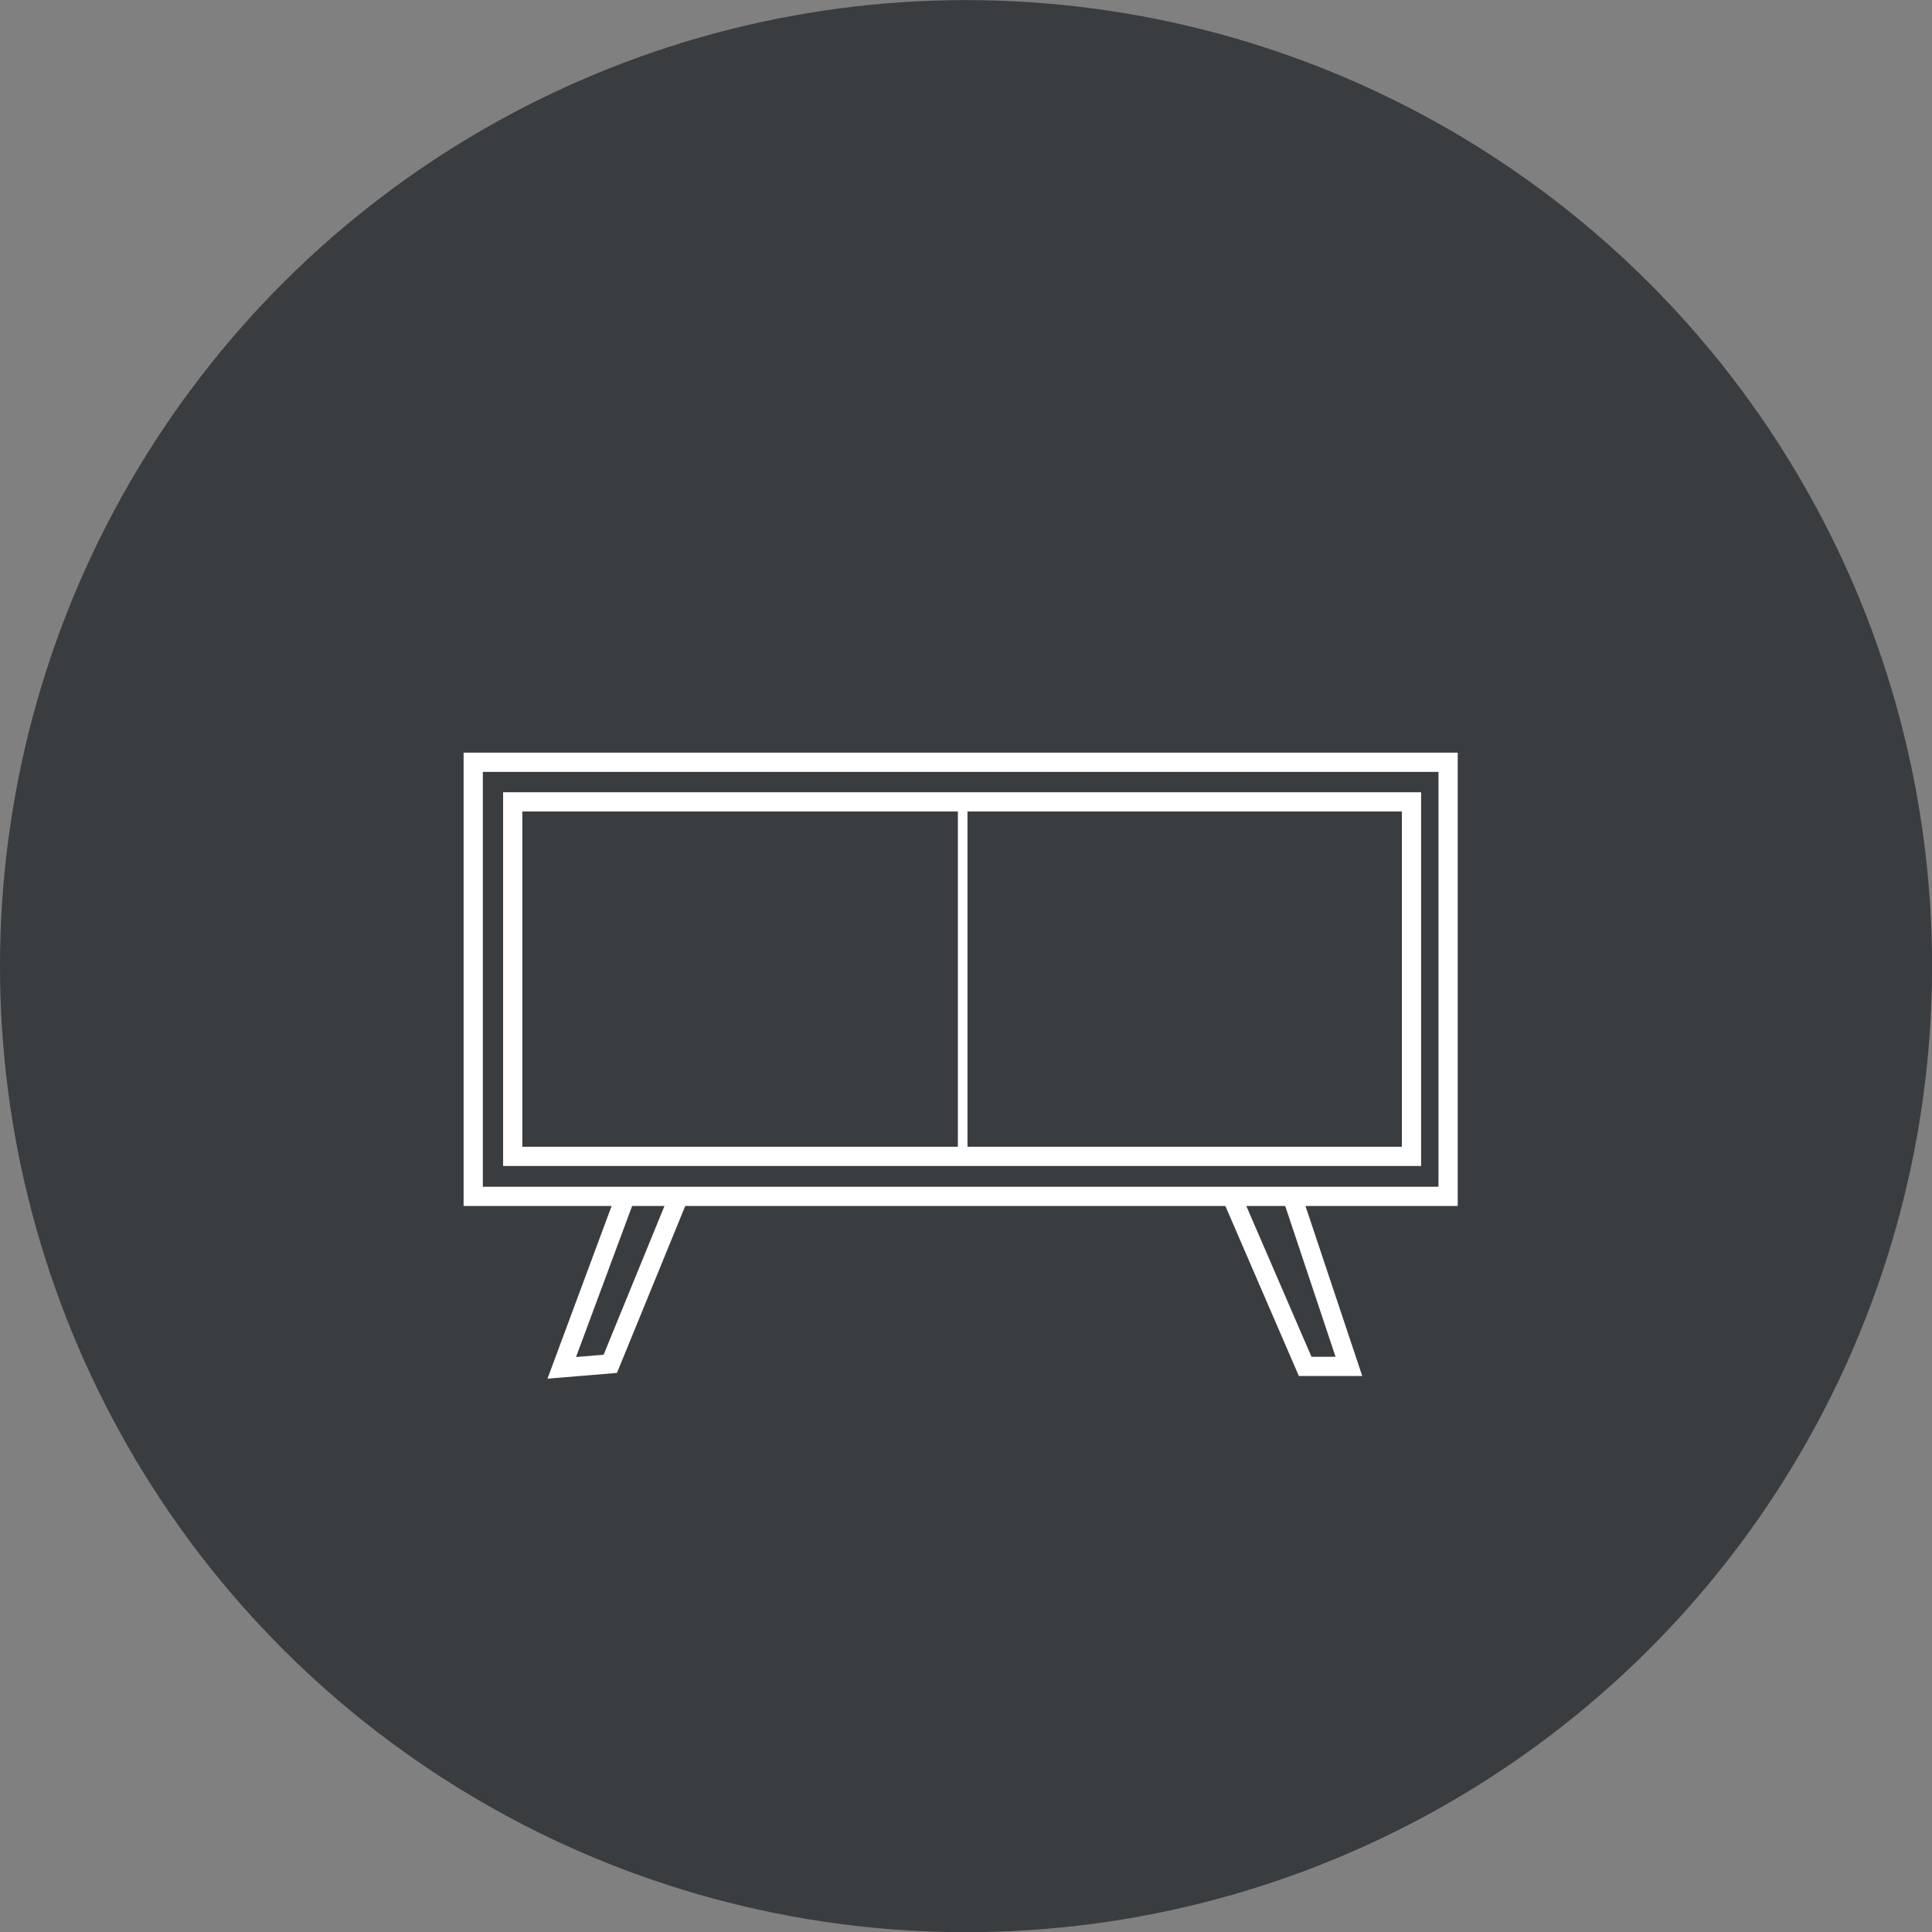
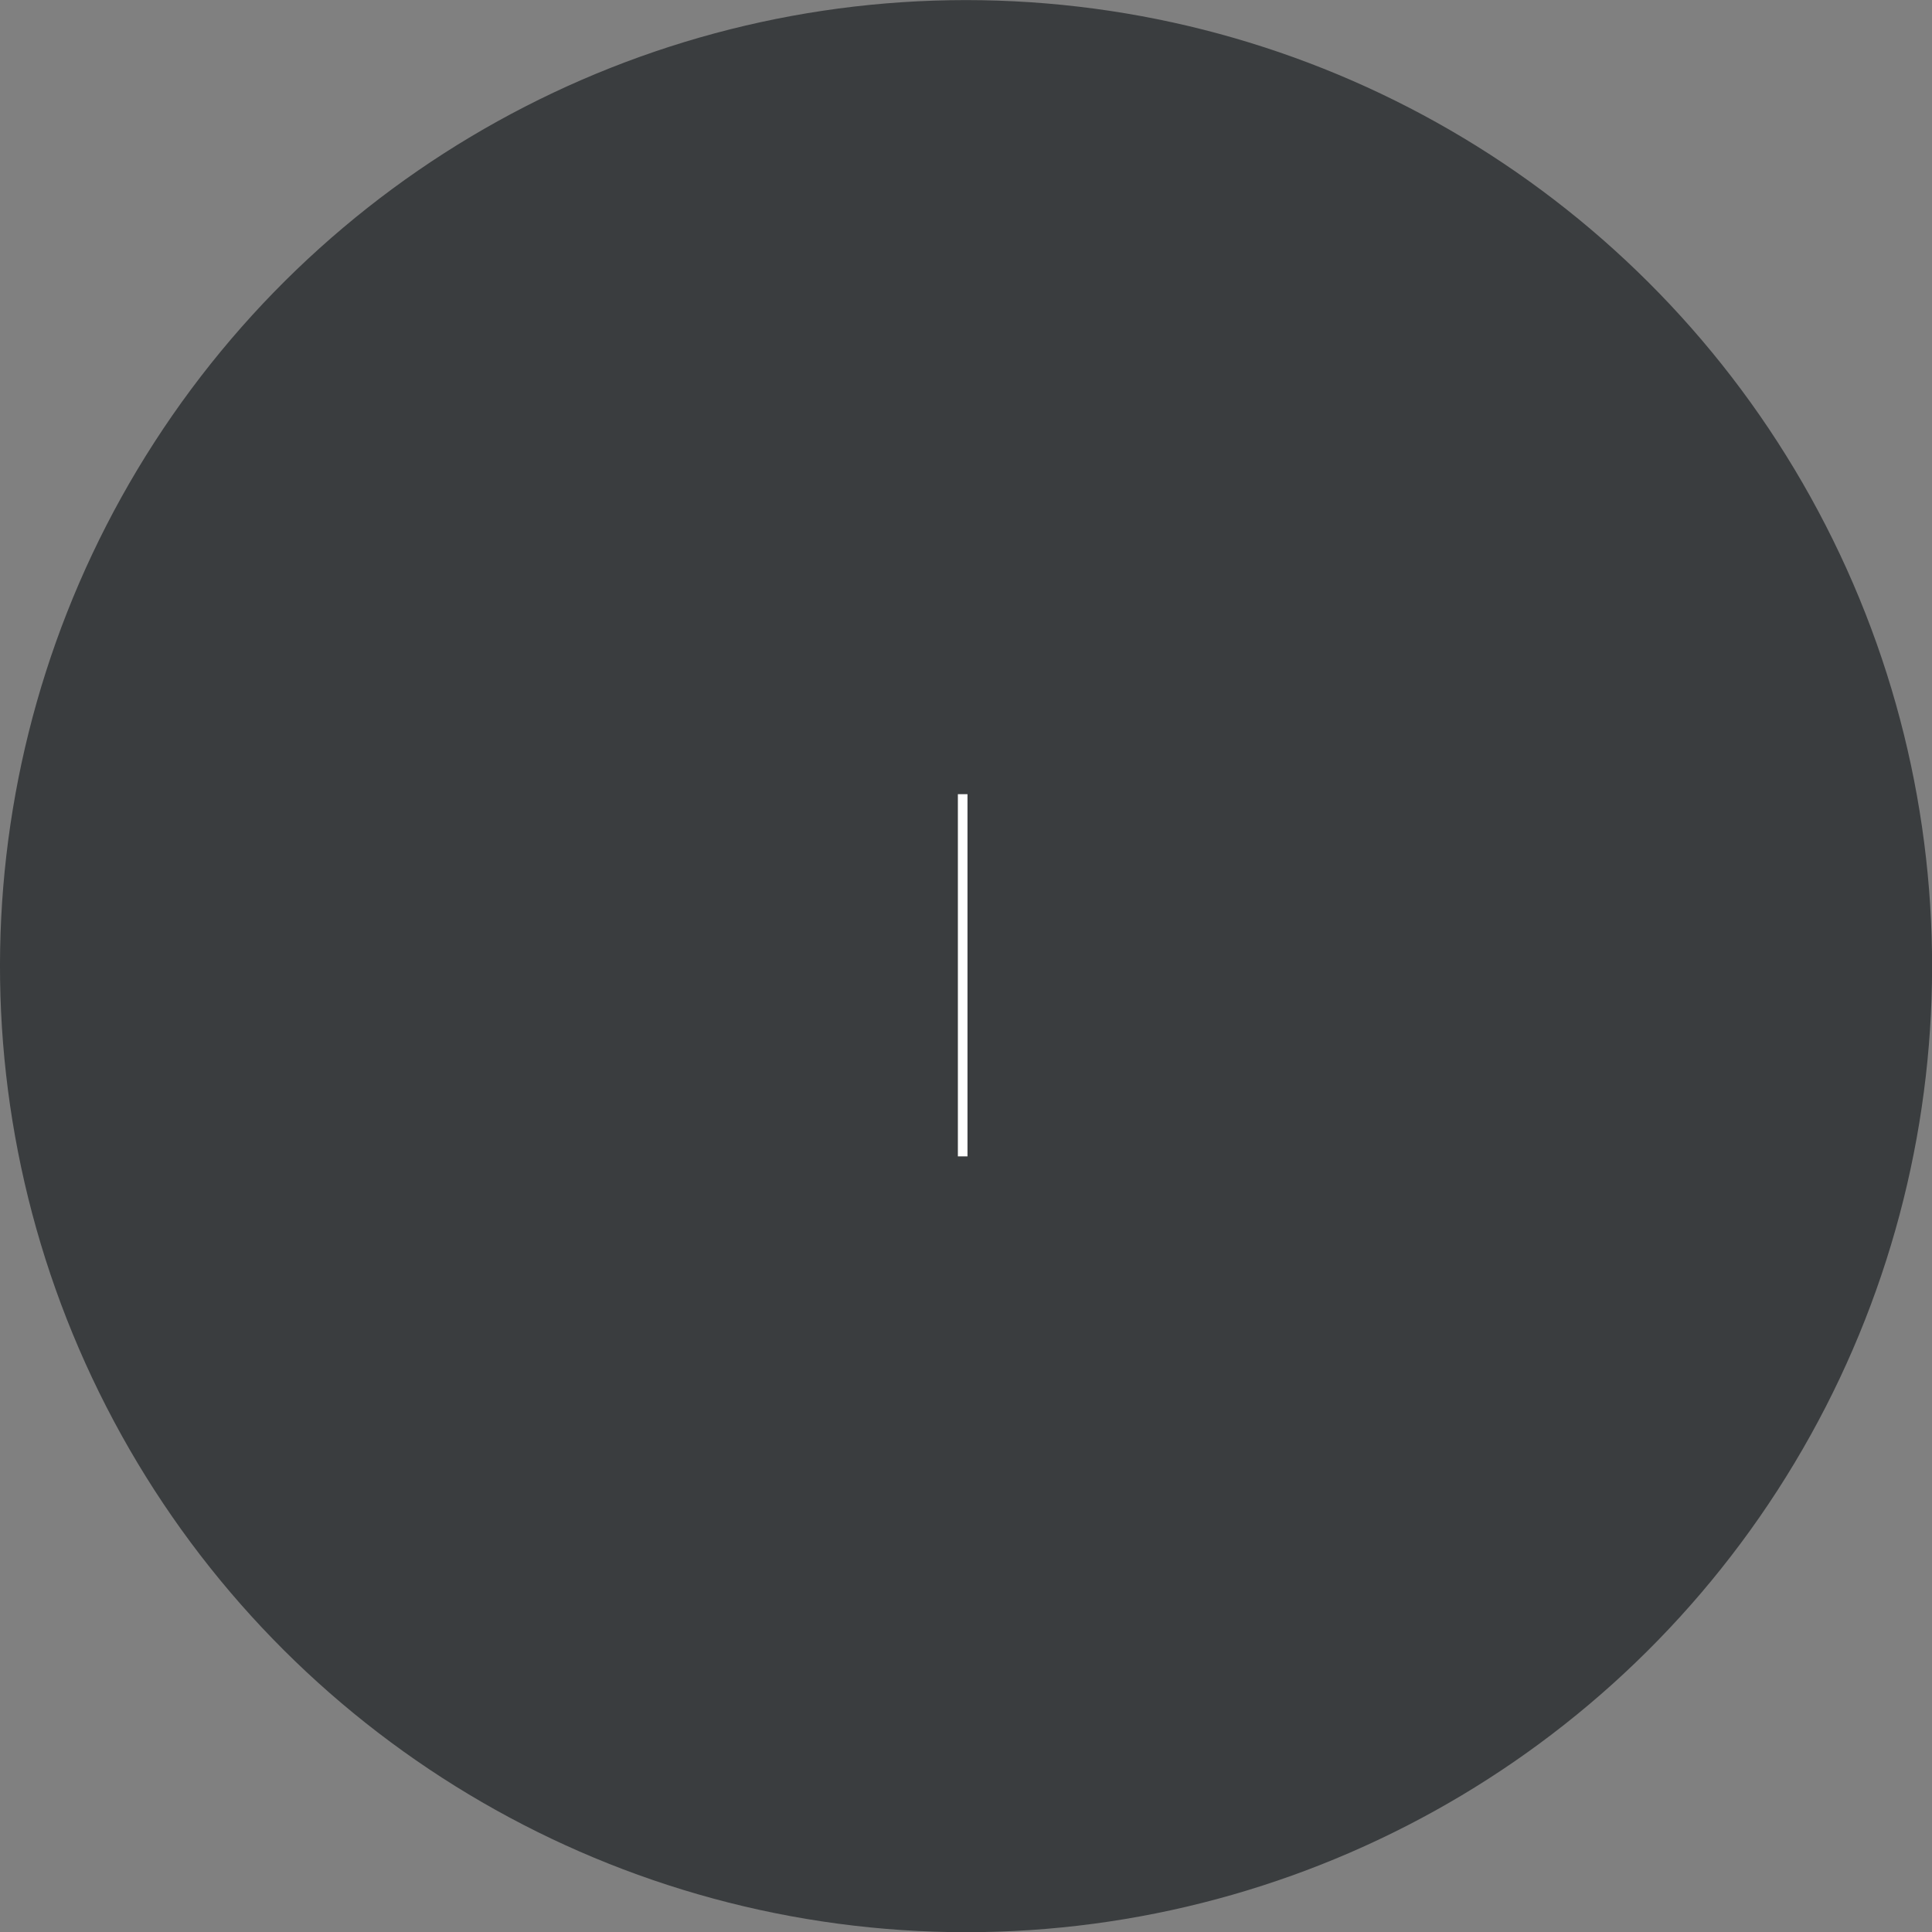
<svg xmlns="http://www.w3.org/2000/svg" viewBox="0 0 200.99 200.99">
  <rect x="0" y="0" width="200.99" height="200.99" fill="#808080" stroke="none" />
  <defs>
    <style>.prefix__cls-2{fill:none;stroke:#fff;stroke-miterlimit:10;stroke-width:2px}</style>
  </defs>
  <g id="prefix__Calque_2" data-name="Calque 2">
    <g id="prefix__Calque_1-2" data-name="Calque 1">
      <circle cx="100.49" cy="100.5" r="100.5" transform="rotate(-87.14 100.5 100.5)" fill="#3a3d3f" />
-       <path class="prefix__cls-2" d="M49.23 79.3h101.42v45.16H49.23z" />
-       <path class="prefix__cls-2" d="M53.34 83.42h93.5v36.88h-93.5z" />
      <path fill="none" stroke="#fff" stroke-miterlimit="10" d="M100.15 82.62v37.68" />
-       <path class="prefix__cls-2" d="m65.07 124.45-6.63 17.85 5.05-.42 7.13-17.43m63.8 0 5.91 17.7h-4.55l-7.65-17.7" />
    </g>
  </g>
</svg>